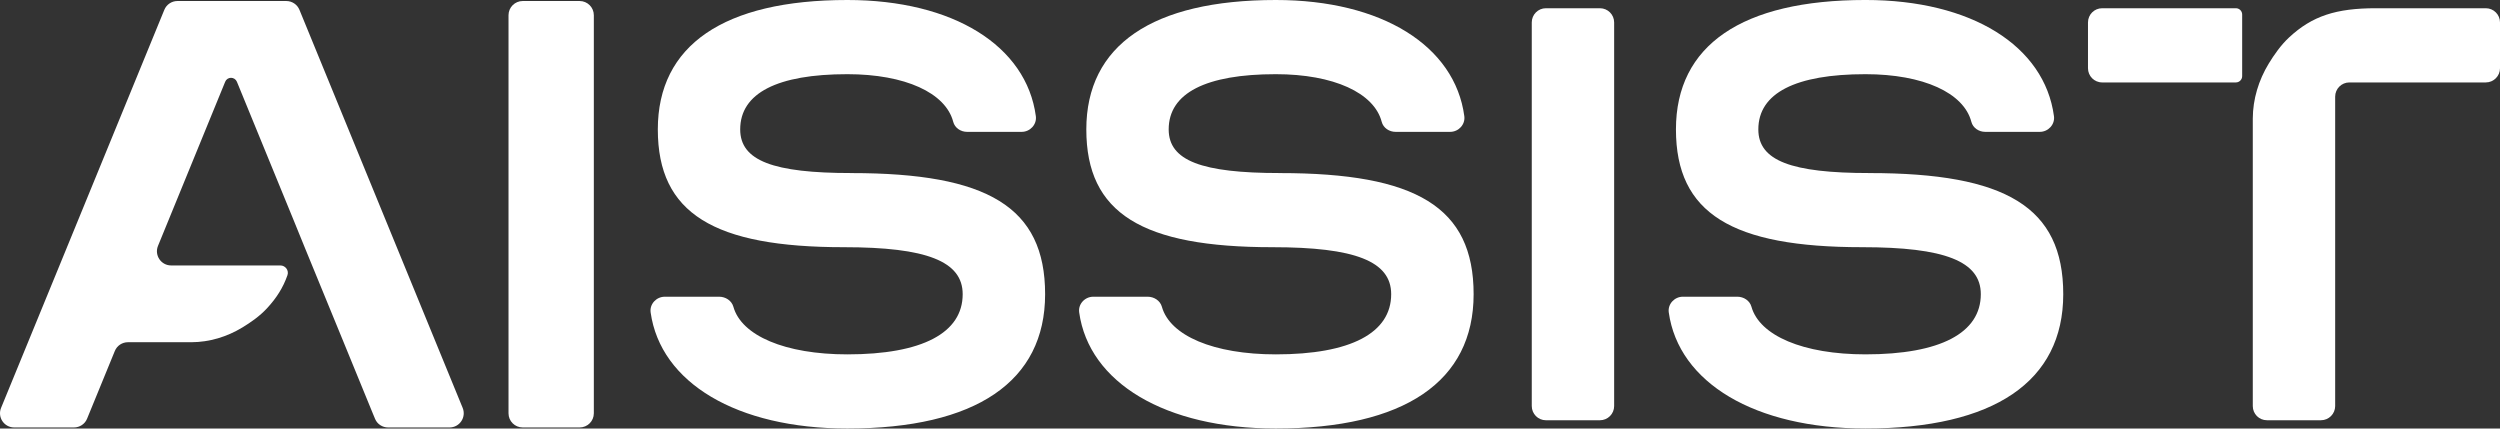
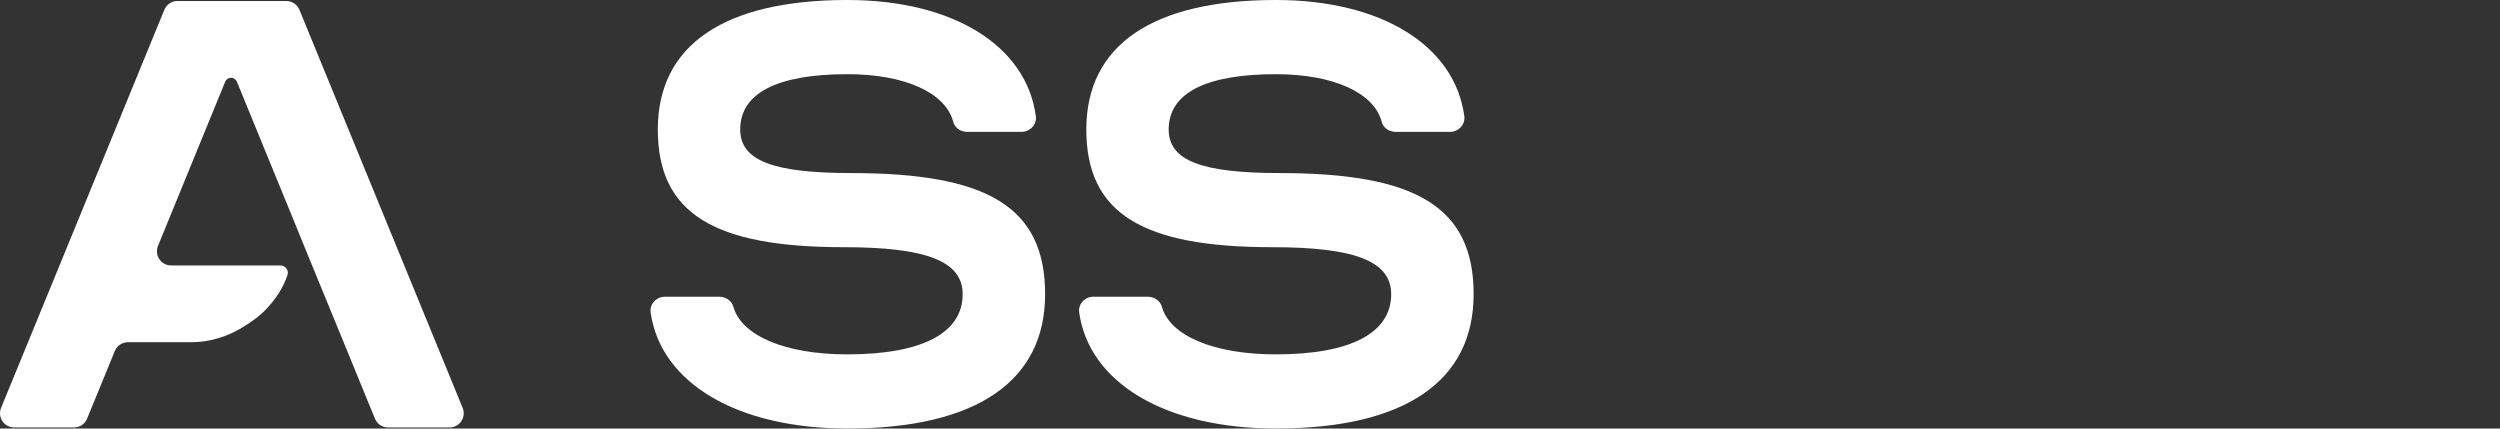
<svg xmlns="http://www.w3.org/2000/svg" id="Ebene_1" data-name="Ebene 1" viewBox="0 0 1500 257.1">
  <rect x="0" y="0" width="1500" height="257.1" fill="#333333" stroke="none" />
  <defs>
    <style>
      .cls-1 {
        fill: #fff;
      }
    </style>
  </defs>
  <path class="cls-1" d="M179.67,5.9c-1.3-3.19-4.42-5.29-7.89-5.29h-65.34c-3.43,0-6.55,2.1-7.85,5.29l-62.92,153.47-18.86,45.96L.64,244.74c-2.28,5.61,1.82,11.74,7.89,11.74h35.83c3.47,0,6.59-2.07,7.89-5.26l16.65-40.63c1.3-3.19,4.42-5.26,7.89-5.26h38.07c10.8-.03,21.38-3.26,30.6-8.87,4.91-2.98,10.38-6.77,14.65-11.39,5.79-6.21,9.8-12.56,12.37-19.96.99-2.86-1.22-5.84-4.24-5.84h-65.55c-6.07,0-10.17-6.14-7.89-11.74l40.31-98.47c.56-1.44,1.96-2.38,3.5-2.38s2.95.95,3.54,2.38l7.54,18.4,26.68,65.1,3.01,7.4,3.64,8.94,23.17,56.44,17.53,42.8,1.37,3.29c1.33,3.08,4.38,5.05,7.75,5.05h36.88c6.07,0,10.17-6.13,7.89-11.74L179.67,5.9h0Z" />
  <g>
    <path class="cls-1" d="M510.87,103.83c-46.94,0-66.75-7.4-66.75-26.19,0-21.77,22.26-33.13,64.29-33.13,34.7,0,59,11.22,63.52,28.57.95,3.68,4.52,6.03,8.31,6.03h32.78c5.05,0,9.15-4.42,8.49-9.4C615.86,27.52,572,0,508.41,0c-74.18,0-113.72,27.2-113.72,77.65s33.62,70.67,111.72,70.67c49.46,0,71.2,8.41,71.2,28.19,0,23.24-24.23,36.11-69.2,36.11-37.37,0-63.56-11.22-68.39-28.6-1.05-3.68-4.7-5.99-8.52-5.99h-32.64c-5.05,0-9.19,4.42-8.48,9.43,5.93,42.17,51.67,69.65,118.03,69.65,77.12,0,118.66-28.19,118.66-80.59s-34.64-72.67-116.21-72.67h0Z" />
    <path class="cls-1" d="M767.96,103.83c-46.94,0-66.75-7.4-66.75-26.19,0-21.77,22.26-33.13,64.29-33.13,34.71,0,59,11.22,63.52,28.57.95,3.68,4.52,6.03,8.31,6.03h32.78c5.05,0,9.15-4.42,8.48-9.4C872.95,27.52,829.14,0,765.51,0c-74.18,0-113.72,27.2-113.72,77.65s33.62,70.67,111.72,70.67c49.46,0,71.2,8.41,71.2,28.19,0,23.24-24.23,36.11-69.2,36.11-37.37,0-63.56-11.22-68.39-28.6-1.05-3.68-4.7-5.99-8.52-5.99h-32.64c-5.05,0-9.18,4.42-8.45,9.43,5.89,42.17,51.64,69.65,118,69.65,77.12,0,118.66-28.19,118.66-80.59s-34.64-72.67-116.21-72.67h0Z" />
  </g>
-   <path class="cls-1" d="M959.97,4.94h-32.43c-4.7,0-8.48,3.82-8.48,8.52v230.17c0,4.7,3.79,8.52,8.48,8.52h32.43c4.7,0,8.52-3.82,8.52-8.52V13.46c0-4.7-3.82-8.52-8.52-8.52h0Z" />
-   <path class="cls-1" d="M347.78.61h-34.15c-4.7,0-8.52,3.82-8.52,8.52v238.87c0,4.7,3.82,8.48,8.52,8.48h34.15c4.7,0,8.52-3.79,8.52-8.48V9.13c0-4.7-3.82-8.52-8.52-8.52h0Z" />
-   <path class="cls-1" d="M1121.75,103.83c-46.97,0-66.75-7.4-66.75-26.19,0-21.77,22.26-33.13,64.29-33.13,34.7,0,59,11.22,63.52,28.57.95,3.68,4.52,6.03,8.31,6.03h32.78c5.05,0,9.15-4.42,8.48-9.4-5.65-42.21-49.5-69.72-113.09-69.72-74.18,0-113.72,27.2-113.72,77.65s33.62,70.67,111.72,70.67c49.46,0,71.2,8.41,71.2,28.19,0,23.24-24.23,36.11-69.2,36.11-37.4,0-63.56-11.22-68.43-28.6-1.02-3.68-4.66-5.99-8.48-5.99h-32.64c-5.05,0-9.18,4.42-8.48,9.43,5.93,42.17,51.67,69.65,118.03,69.65,77.12,0,118.66-28.19,118.66-80.59s-34.63-72.67-116.21-72.67h0Z" />
-   <path class="cls-1" d="M1491.48,4.94h-65.94c-23.87,0-38.21,4.63-52.06,17.49-4.98,4.63-9.04,10.48-12.27,15.77-6.03,9.92-9.5,21.31-9.54,32.92v172.54c0,4.7,3.79,8.48,8.48,8.48h32.43c4.7,0,8.52-3.82,8.52-8.52V57.98c0-4.7,3.82-8.52,8.52-8.52h81.86c4.7,0,8.52-3.82,8.52-8.52V13.46c0-4.7-3.82-8.52-8.52-8.52h0Z" />
-   <path class="cls-1" d="M1341.53,4.94h-80.22c-4.73,0-8.52,3.82-8.52,8.52v27.48c0,4.7,3.79,8.52,8.52,8.52h80.22c2.08,0,3.77-1.69,3.77-3.77V8.71c0-2.08-1.69-3.77-3.77-3.77h0Z" />
</svg>